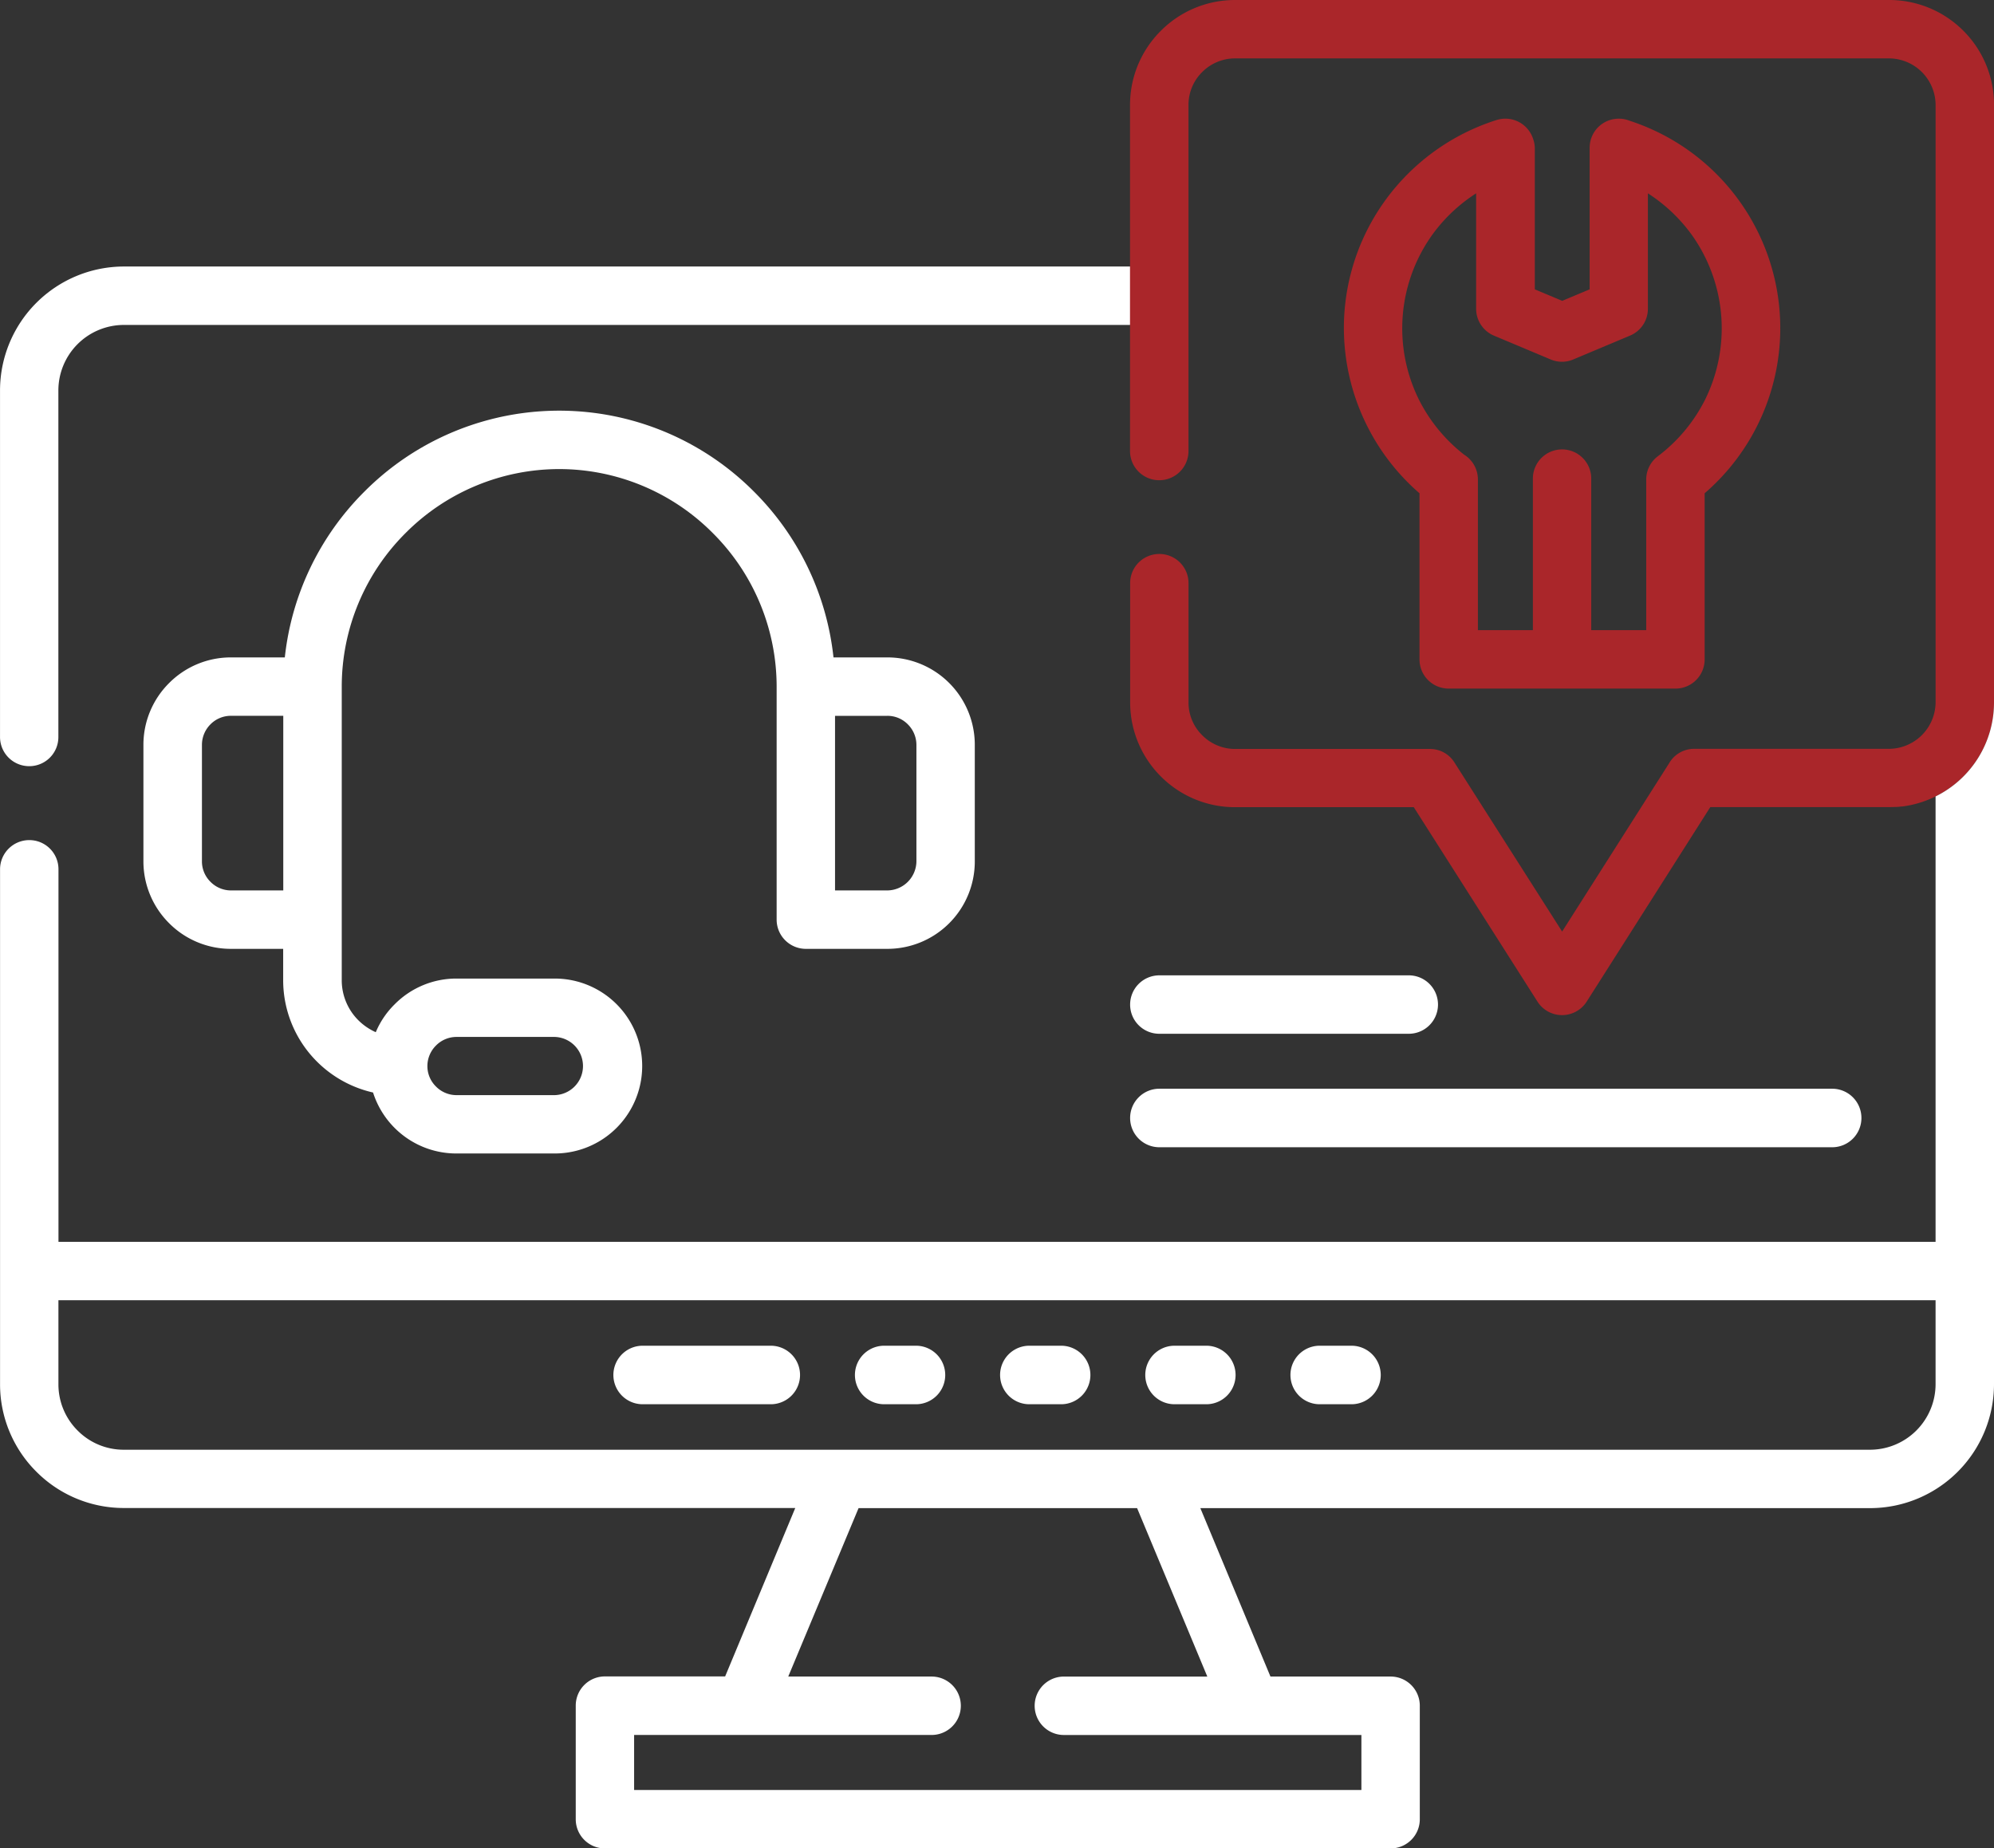
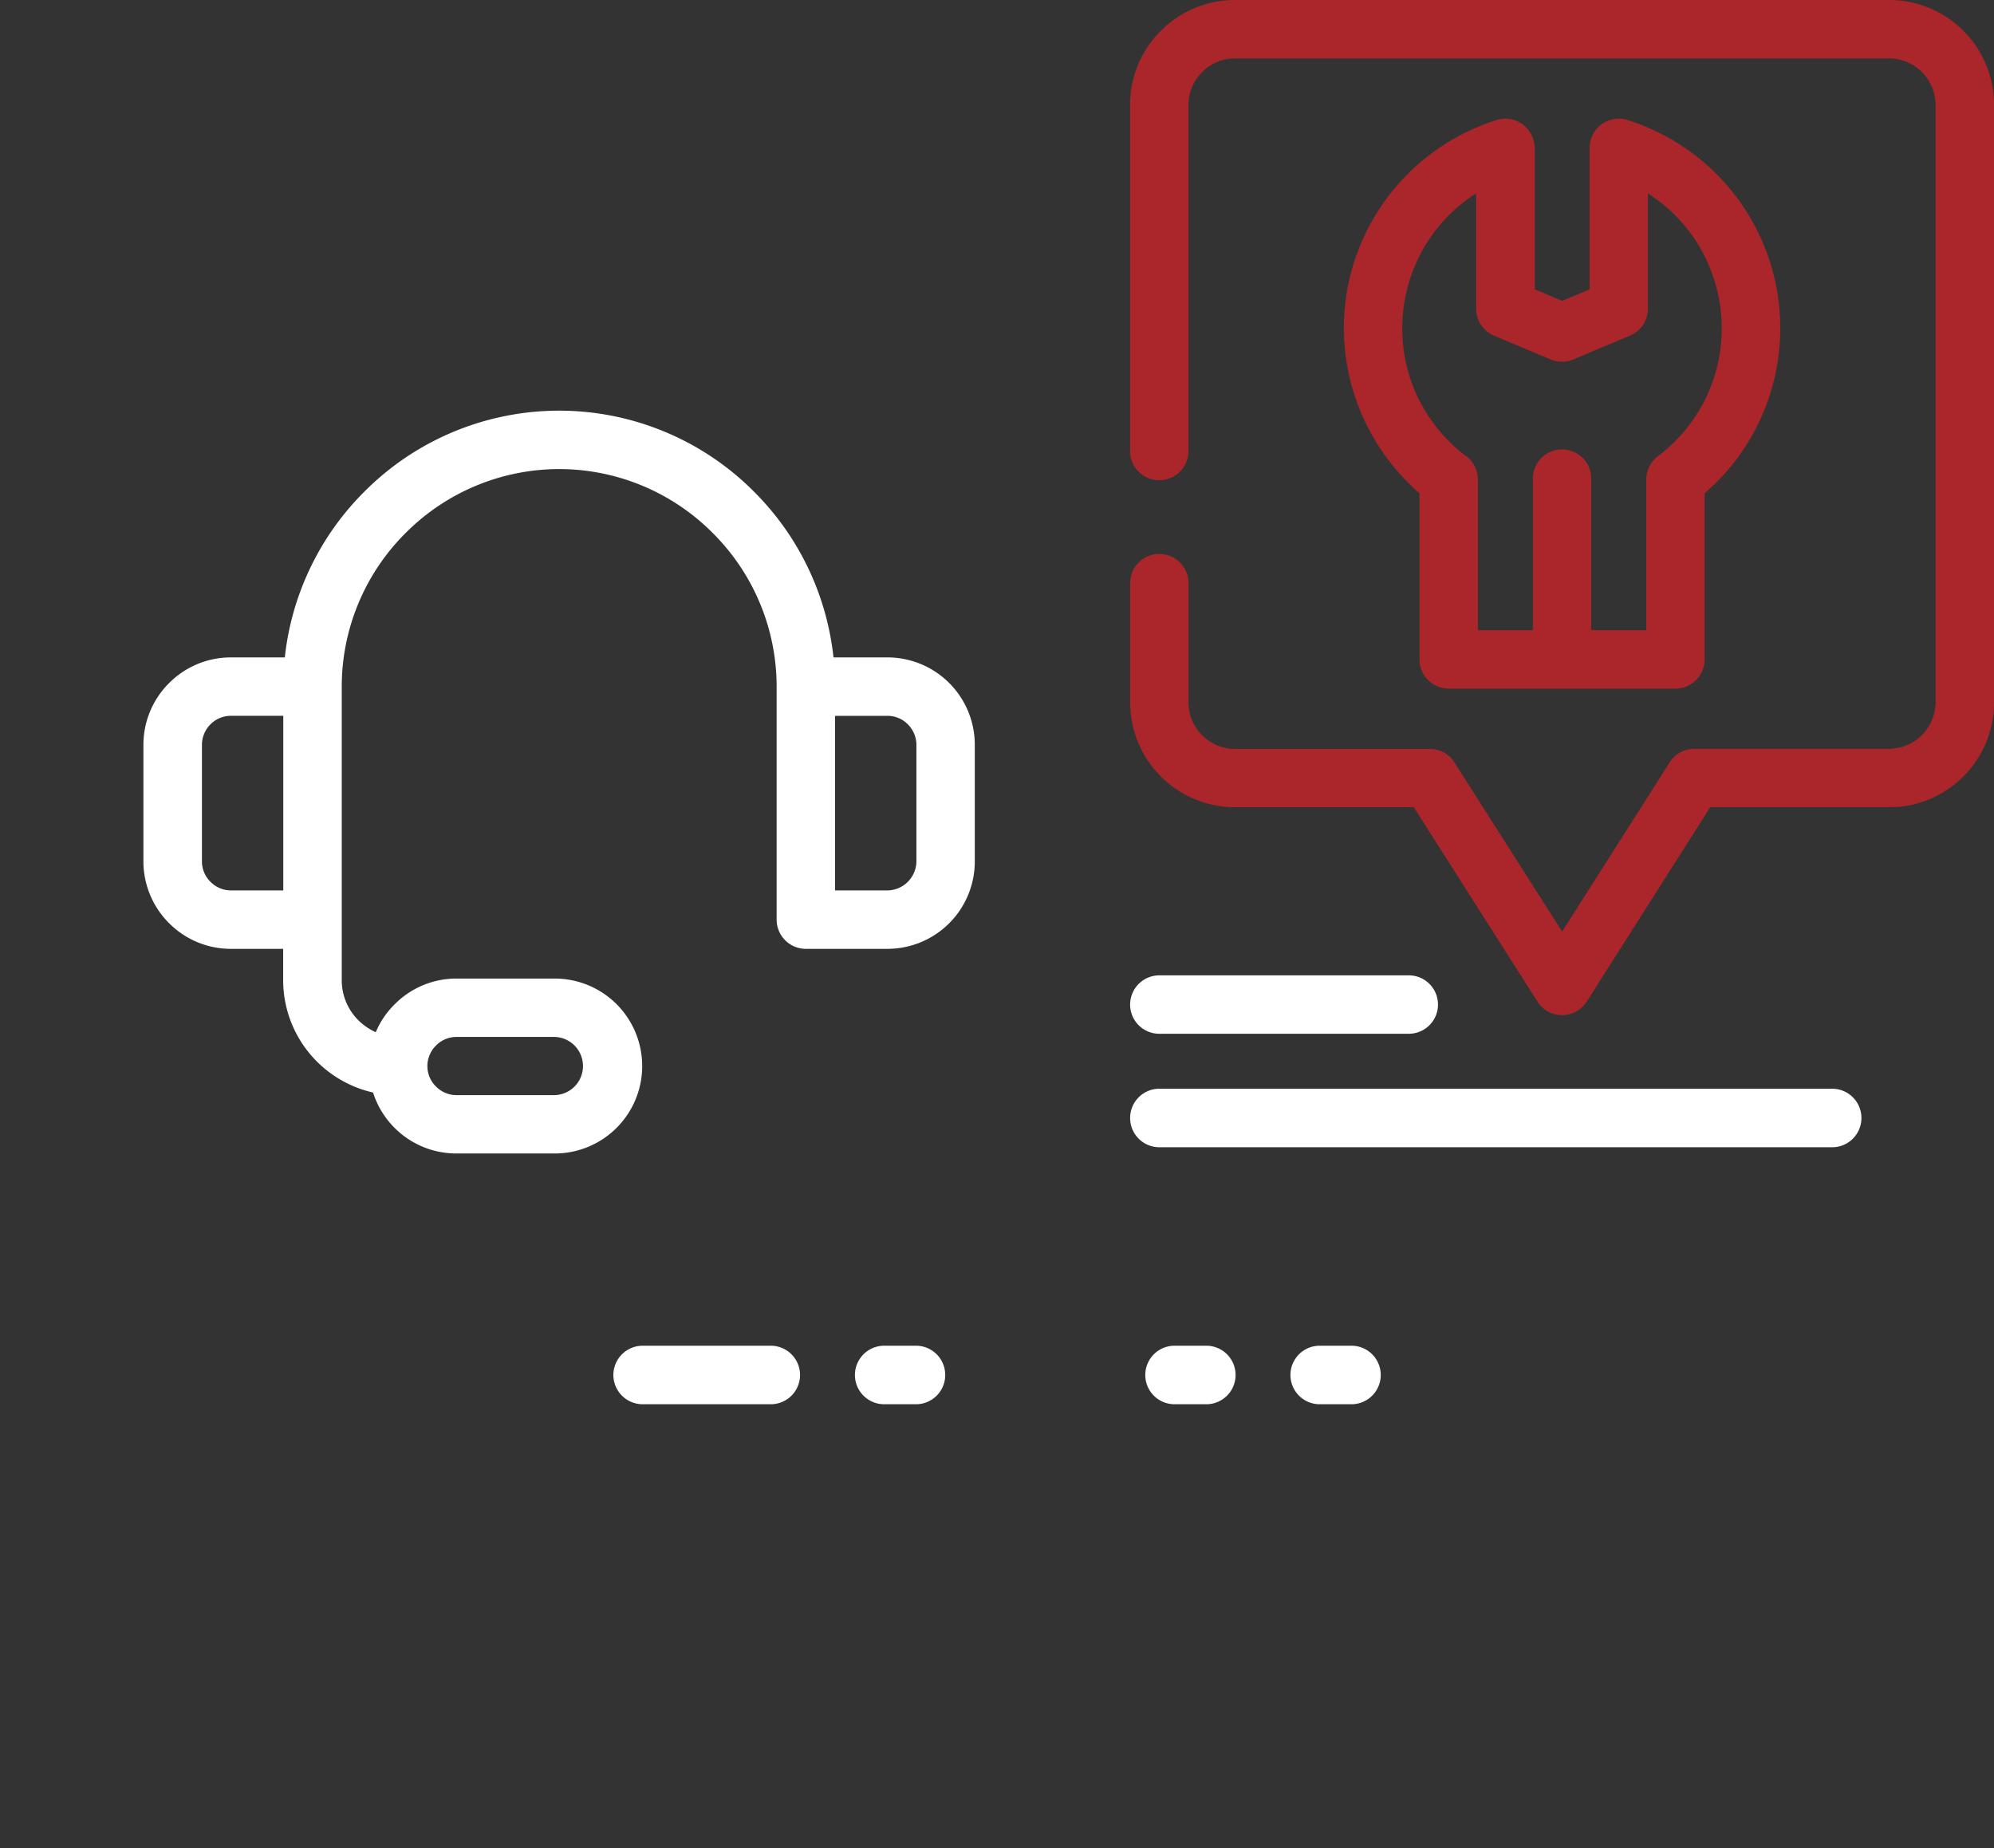
<svg xmlns="http://www.w3.org/2000/svg" id="Group_634" data-name="Group 634" width="80" height="74.158" viewBox="0 0 80 74.158">
  <rect x="0" y="0" width="80" height="74.158" fill="#333333" stroke="none" />
  <defs>
    <clipPath id="clip-path">
      <path id="Path_441" data-name="Path 441" d="M0,38.59H80V-35.568H0Z" transform="translate(0 35.568)" fill="none" />
    </clipPath>
  </defs>
  <g id="Group_633" data-name="Group 633" transform="translate(0 0)" clip-path="url(#clip-path)">
    <g id="Group_618" data-name="Group 618" transform="translate(34.299 53.992)">
      <path id="Path_426" data-name="Path 426" d="M1.275,0H0A1.174,1.174,0,0,0,0,2.348H1.275A1.174,1.174,0,0,0,1.275,0" transform="translate(1.175)" fill="#fff" />
    </g>
    <g id="Group_619" data-name="Group 619" transform="translate(40.123 53.992)">
-       <path id="Path_427" data-name="Path 427" d="M1.275,0H0A1.174,1.174,0,0,0,0,2.348H1.275A1.174,1.174,0,0,0,1.275,0" transform="translate(1.175)" fill="#fff" />
-     </g>
+       </g>
    <g id="Group_620" data-name="Group 620" transform="translate(24.609 53.992)">
      <path id="Path_428" data-name="Path 428" d="M3.286,0H-1.855A1.175,1.175,0,0,0-3.029,1.174,1.175,1.175,0,0,0-1.855,2.348H3.286A1.174,1.174,0,0,0,3.286,0" transform="translate(3.029)" fill="#fff" />
    </g>
    <g id="Group_621" data-name="Group 621" transform="translate(45.948 53.992)">
      <path id="Path_429" data-name="Path 429" d="M1.275,0H0A1.174,1.174,0,0,0,0,2.348H1.275A1.174,1.174,0,0,0,1.275,0" transform="translate(1.175)" fill="#fff" />
    </g>
    <g id="Group_622" data-name="Group 622" transform="translate(0.001 10.693)">
-       <path id="Path_430" data-name="Path 430" d="M2.583,0A4.976,4.976,0,0,0-2.381,4.96V18.877a1.171,1.171,0,0,0,1.174,1.17A1.167,1.167,0,0,0-.04,18.877V4.96A2.63,2.63,0,0,1,2.583,2.344H42.961l0-2.344Z" transform="translate(2.381)" fill="#fff" />
-     </g>
+       </g>
    <g id="Group_623" data-name="Group 623" transform="translate(45.341 39.132)">
      <path id="Path_431" data-name="Path 431" d="M5.818,1.22a1.172,1.172,0,1,0,0-2.344H-4.192A1.173,1.173,0,0,0-5.362.05a1.169,1.169,0,0,0,1.17,1.17Z" transform="translate(5.362 1.124)" fill="#fff" />
    </g>
    <g id="Group_624" data-name="Group 624" transform="translate(51.772 53.992)">
      <path id="Path_432" data-name="Path 432" d="M1.275,0H0A1.174,1.174,0,0,0,0,2.348H1.275A1.174,1.174,0,0,0,1.275,0" transform="translate(1.175)" fill="#fff" />
    </g>
    <g id="Group_625" data-name="Group 625" transform="translate(45.341 43.681)">
      <path id="Path_433" data-name="Path 433" d="M.609,1.222h27A1.173,1.173,0,0,0,28.779.048a1.173,1.173,0,0,0-1.17-1.174h-27A1.173,1.173,0,0,0-.561.048,1.173,1.173,0,0,0,.609,1.222" transform="translate(0.561 1.126)" fill="#fff" />
    </g>
    <g id="Group_626" data-name="Group 626" transform="translate(5.754 16.477)">
      <path id="Path_434" data-name="Path 434" d="M13.831,11.236H17.1a3.506,3.506,0,0,0,3.507-3.507V3.05A3.506,3.506,0,0,0,17.1-.457H14.938A11.053,11.053,0,0,0,11.75-7.106a11.026,11.026,0,0,0-15.635,0A11.056,11.056,0,0,0-7.075-.457H-9.241A3.492,3.492,0,0,0-11.716.571,3.492,3.492,0,0,0-12.748,3.05V7.729a3.5,3.5,0,0,0,1.032,2.479,3.492,3.492,0,0,0,2.475,1.028h2.1V12.5a4.614,4.614,0,0,0,1.351,3.255A4.638,4.638,0,0,0-3.535,17a3.52,3.52,0,0,0,.867,1.422A3.5,3.5,0,0,0-.192,19.446H3.754a3.509,3.509,0,0,0,0-7.018H-.192a3.479,3.479,0,0,0-2.475,1.032,3.435,3.435,0,0,0-.759,1.12,2.35,2.35,0,0,1-.7-.48,2.266,2.266,0,0,1-.665-1.6V.713A8.7,8.7,0,0,1-2.229-5.448,8.7,8.7,0,0,1,3.932-8.013a8.687,8.687,0,0,1,6.161,2.565A8.7,8.7,0,0,1,12.657.713v9.353a1.173,1.173,0,0,0,1.174,1.17M15,1.887h2.1a1.143,1.143,0,0,1,.819.34,1.166,1.166,0,0,1,.346.824V7.729A1.178,1.178,0,0,1,17.1,8.892H15ZM-7.137,8.892h-2.1a1.154,1.154,0,0,1-.819-.344,1.15,1.15,0,0,1-.344-.819V3.05a1.164,1.164,0,0,1,.344-.824,1.15,1.15,0,0,1,.819-.34h2.1Zm6.126,6.224a1.156,1.156,0,0,1,.819-.346H3.754a1.168,1.168,0,0,1,0,2.335H-.192a1.156,1.156,0,0,1-.819-.346,1.147,1.147,0,0,1-.344-.819,1.164,1.164,0,0,1,.344-.824" transform="translate(12.748 10.356)" fill="#fff" />
    </g>
    <g id="Group_627" data-name="Group 627" transform="translate(53.917 4.762)">
      <path id="Path_435" data-name="Path 435" d="M3.953.429A1.17,1.17,0,0,0,2.487-.343,8.8,8.8,0,0,0-1.952,2.839,8.728,8.728,0,0,0-3.643,8.012,8.791,8.791,0,0,0-.609,14.634V21.3a1.169,1.169,0,0,0,1.17,1.17h9.1a1.169,1.169,0,0,0,1.17-1.17V14.634A8.75,8.75,0,0,0,7.81-.316a1.088,1.088,0,0,0-.425-.079A1.166,1.166,0,0,0,6.217.775V6.452l-1.1.461-1.1-.461V.775A1.148,1.148,0,0,0,3.953.429m.7,8.836a1.16,1.16,0,0,0,.907,0l2.277-.957a1.163,1.163,0,0,0,.717-1.076V2.6a6.527,6.527,0,0,1,1.728,1.62,6.46,6.46,0,0,1,.567,6.657,6.491,6.491,0,0,1-1.891,2.268,1.167,1.167,0,0,0-.471.934h0v6.046H6.281V14.079a1.171,1.171,0,1,0-2.341,0v6.046H1.734V14.079a1.171,1.171,0,0,0-.55-.992,6.506,6.506,0,0,1-1.816-2.21A6.448,6.448,0,0,1-.065,4.219,6.527,6.527,0,0,1,1.663,2.6V7.232a1.171,1.171,0,0,0,.753,1.093Z" transform="translate(3.643 0.395)" fill="#aa262a" />
    </g>
    <g id="Group_628" data-name="Group 628" transform="translate(76.53 32.321)">
      <path id="Path_436" data-name="Path 436" d="M0,0H0" transform="translate(0.001)" fill="#fff" />
    </g>
    <g id="Group_629" data-name="Group 629" transform="translate(76.275 32.354)">
      <path id="Path_437" data-name="Path 437" d="M.021,0a.231.231,0,0,1-.04,0,.231.231,0,0,0,.04,0" transform="translate(0.019)" fill="#fff" />
    </g>
    <g id="Group_630" data-name="Group 630" transform="translate(45.34 0)">
      <path id="Path_438" data-name="Path 438" d="M17.4.643A4.2,4.2,0,0,0,14.424-.593H-11.828A4.2,4.2,0,0,0-14.8.643a4.194,4.194,0,0,0-1.236,2.971V10.1l0,2.341V17.5a1.171,1.171,0,0,0,1.168,1.174A1.172,1.172,0,0,0-13.69,17.5h0V3.614a1.841,1.841,0,0,1,.55-1.316,1.856,1.856,0,0,1,1.311-.548H14.424a1.876,1.876,0,0,1,1.86,1.864V27.585a1.88,1.88,0,0,1-1.86,1.866H6.6a1.156,1.156,0,0,0-1.013.588L1.3,36.782-3.019,30a1.156,1.156,0,0,0-.988-.544h-7.821a1.849,1.849,0,0,1-1.311-.55,1.834,1.834,0,0,1-.55-1.316V22.807a1.17,1.17,0,0,0-1.174-1.174,1.168,1.168,0,0,0-1.168,1.174v4.779A4.2,4.2,0,0,0-14.8,30.558a4.194,4.194,0,0,0,2.969,1.234h7.179L.3,39.576a1.186,1.186,0,0,0,.371.377,1.172,1.172,0,0,0,1.618-.365l4.956-7.8h7.181c.079,0,.158,0,.236-.006a.475.475,0,0,0,.054,0c.063,0,.125-.01.188-.017a.285.285,0,0,1,.04,0c.073-.01.144-.021.215-.033h0a4.181,4.181,0,0,0,1.126-.373v0a4.2,4.2,0,0,0,2.343-3.77V3.614A4.19,4.19,0,0,0,17.4.643" transform="translate(16.033 0.593)" fill="#aa262a" />
    </g>
    <g id="Group_631" data-name="Group 631" transform="translate(0 28.183)">
-       <path id="Path_439" data-name="Path 439" d="M40.41,1.962V19.834H-34.9V4.885a1.169,1.169,0,0,0-1.17-1.17,1.173,1.173,0,0,0-1.174,1.17v20.67a4.947,4.947,0,0,0,1.457,3.5,4.949,4.949,0,0,0,3.507,1.457h26.94l-2.813,6.757h-4.82a1.17,1.17,0,0,0-1.174,1.17V43a1.17,1.17,0,0,0,1.174,1.17H18.543A1.17,1.17,0,0,0,19.717,43V38.444a1.17,1.17,0,0,0-1.174-1.17H13.725l-2.813-6.757H37.794a4.976,4.976,0,0,0,4.96-4.962V-1.808a4.2,4.2,0,0,1-2.343,3.77M11.192,37.275H5.437a1.172,1.172,0,0,0,0,2.344H17.374v2.206H-11.805V39.618H.131a1.172,1.172,0,0,0,0-2.344H-5.621L-2.8,30.517H8.375ZM40.41,25.555a2.634,2.634,0,0,1-2.617,2.619H-32.282a2.6,2.6,0,0,1-1.851-.771,2.614,2.614,0,0,1-.769-1.847v-3.38H40.41Z" transform="translate(37.246 1.808)" fill="#fff" />
-     </g>
+       </g>
    <g id="Group_632" data-name="Group 632" transform="translate(76.034 32.376)">
-       <path id="Path_440" data-name="Path 440" d="M.027,0-.025,0,.027,0" transform="translate(0.025)" fill="#fff" />
-     </g>
+       </g>
  </g>
</svg>